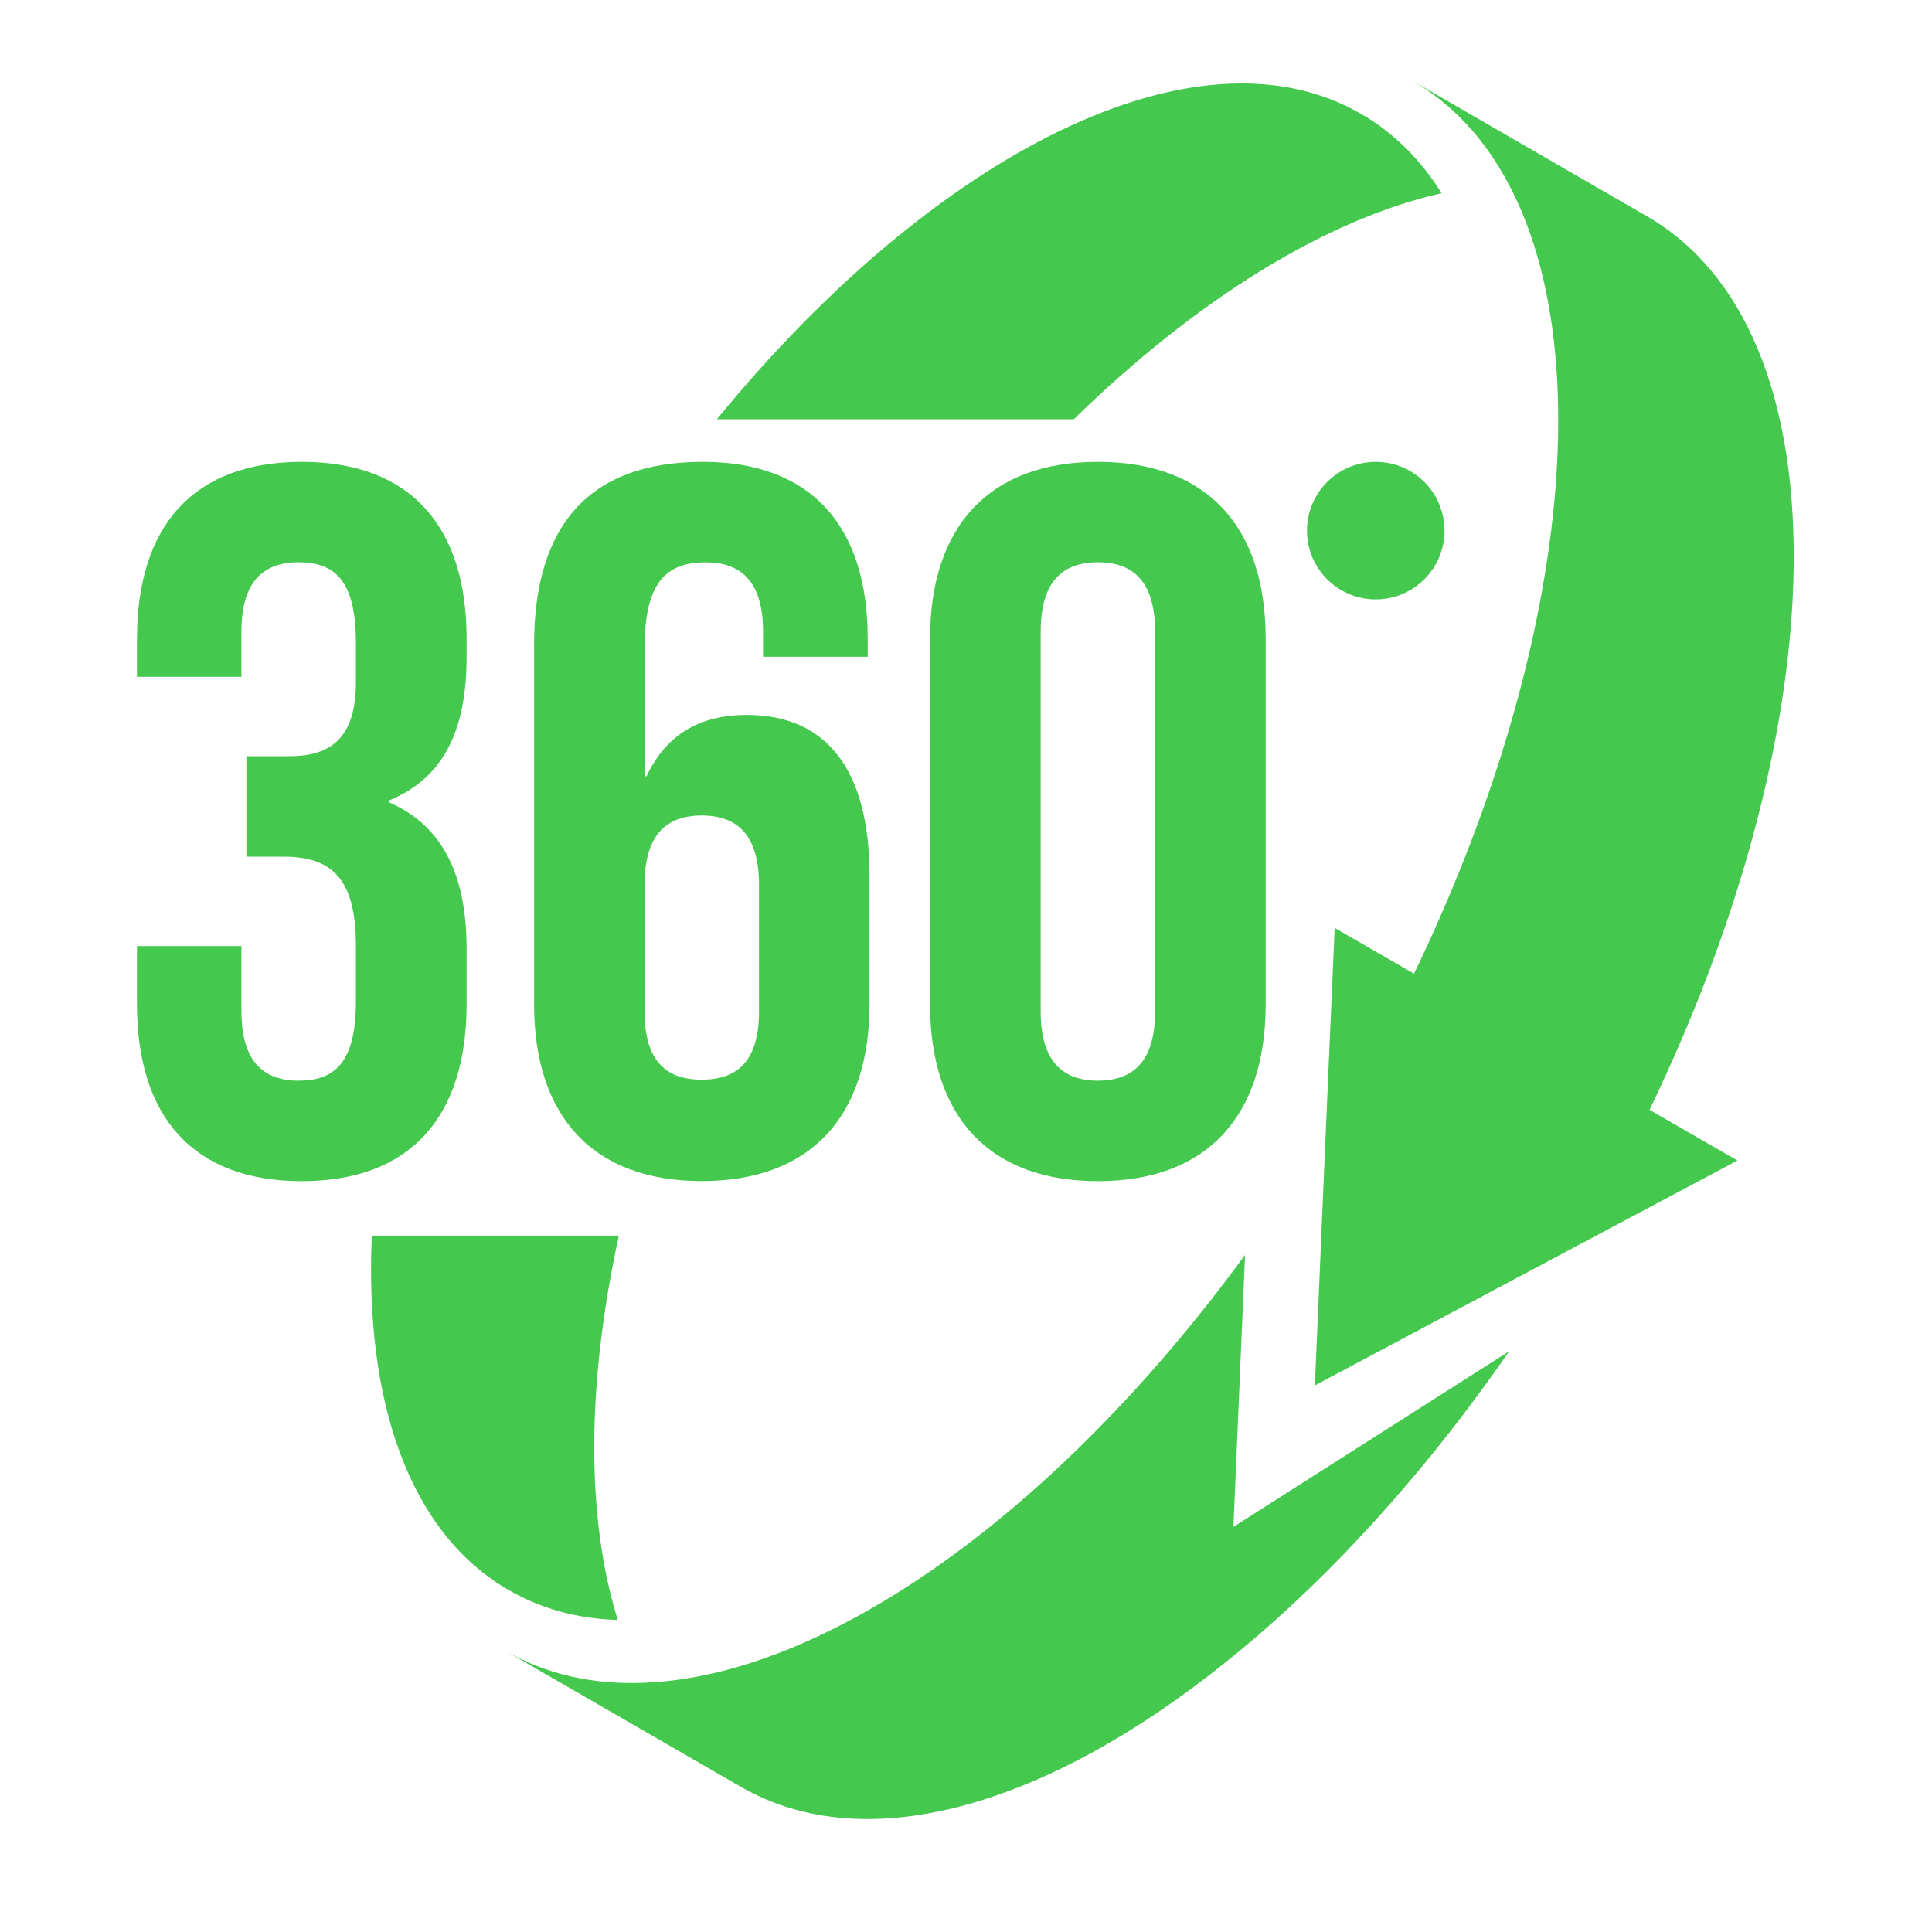
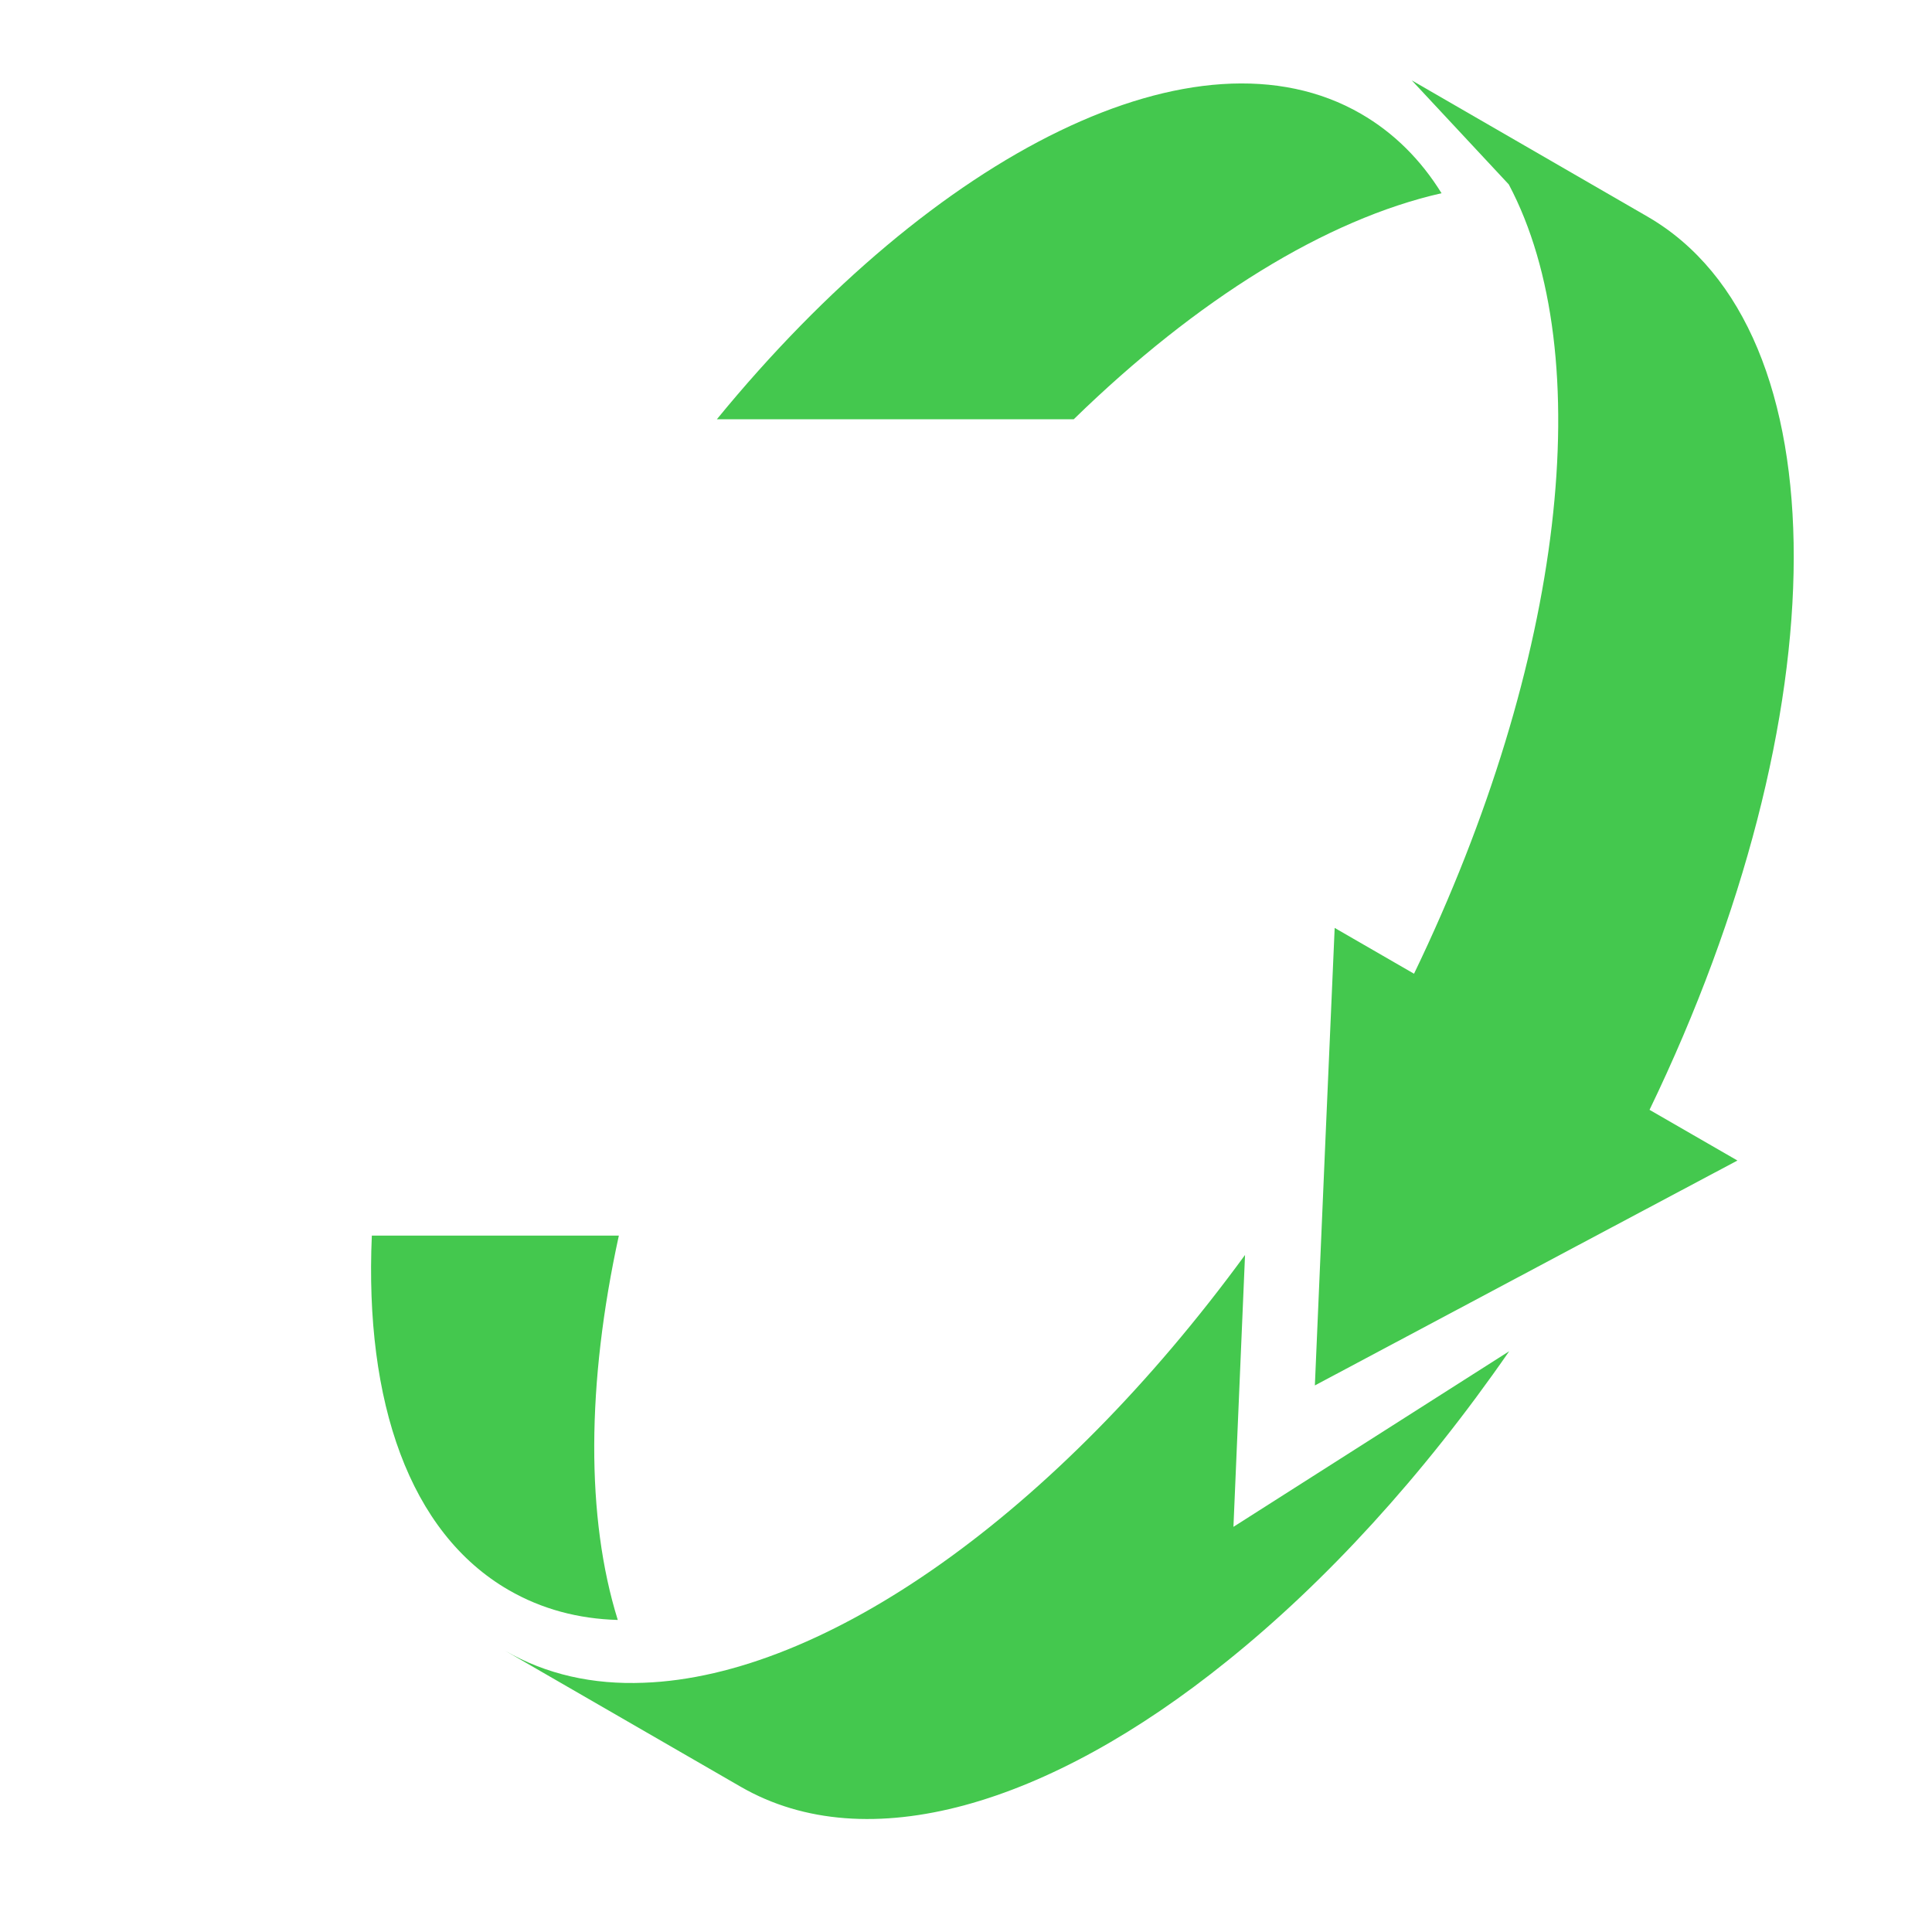
<svg xmlns="http://www.w3.org/2000/svg" width="1000" zoomAndPan="magnify" viewBox="0 0 750 750" height="1000" preserveAspectRatio="xMidYMid meet" version="1.2">
  <defs>
    <clipPath id="dccecc83f1">
      <path d="M 53.176 179 L 561 179 L 561 459 L 53.176 459 Z M 53.176 179 " />
    </clipPath>
  </defs>
  <g id="cb9819bfdc">
-     <path style=" stroke:none;fill-rule:nonzero;fill:#44c84e;fill-opacity:1;" d="M 478.82 592.719 L 585.875 524.543 C 552.105 573.328 514.48 614.168 476.535 644.688 C 407.141 700.707 336.68 721.961 287.574 693.633 L 196.117 640.828 C 212.035 650.023 230.207 654.043 249.918 653.242 C 320.281 650.699 409.84 587.672 483.32 487.176 Z M 585.711 71.598 C 620.734 137.652 607.449 256.57 548.922 378 L 518.117 360.215 L 514.609 440.613 L 510.43 537.824 L 611.824 483.832 L 674.469 450.516 L 640.348 430.836 C 714.312 277.602 715.953 128.195 639.48 84.043 L 548.055 31.207 C 563.973 40.406 576.516 54.105 585.711 71.598 Z M 585.711 71.598 " />
+     <path style=" stroke:none;fill-rule:nonzero;fill:#44c84e;fill-opacity:1;" d="M 478.82 592.719 L 585.875 524.543 C 552.105 573.328 514.48 614.168 476.535 644.688 C 407.141 700.707 336.68 721.961 287.574 693.633 L 196.117 640.828 C 212.035 650.023 230.207 654.043 249.918 653.242 C 320.281 650.699 409.84 587.672 483.32 487.176 Z M 585.711 71.598 C 620.734 137.652 607.449 256.57 548.922 378 L 518.117 360.215 L 514.609 440.613 L 510.43 537.824 L 611.824 483.832 L 674.469 450.516 L 640.348 430.836 C 714.312 277.602 715.953 128.195 639.48 84.043 L 548.055 31.207 Z M 585.711 71.598 " />
    <path style=" stroke:none;fill-rule:nonzero;fill:#44c84e;fill-opacity:1;" d="M 240.238 479.652 C 227.664 537.215 227.473 589.246 239.82 628.863 C 224.512 628.445 210.266 624.652 197.469 617.254 C 158.91 594.969 141.512 544.191 144.344 479.652 Z M 528.309 44.168 C 464.863 7.508 363.18 59.055 278.281 162.766 L 416.816 162.766 C 464.668 116.105 514.805 85.137 559.602 75.008 C 551.559 62.016 541.109 51.562 528.309 44.168 Z M 528.309 44.168 " />
    <g clip-rule="nonzero" clip-path="url(#dccecc83f1)">
-       <path style=" stroke:none;fill-rule:nonzero;fill:#44c84e;fill-opacity:1;" d="M 53.176 389.867 L 53.176 367.258 L 93.727 367.258 L 93.727 392.602 C 93.727 412.121 102.312 419.516 115.949 419.516 C 129.613 419.516 138.168 412.891 138.168 388.707 L 138.168 367.293 C 138.168 341.918 129.582 332.562 110.094 332.562 L 95.656 332.562 L 95.656 293.555 L 112.41 293.555 C 128.426 293.555 138.168 286.512 138.168 264.707 L 138.168 249.496 C 138.168 224.895 129.582 218.27 115.949 218.27 C 102.281 218.27 93.727 225.668 93.727 245.188 L 93.727 262.746 L 53.176 262.746 L 53.176 247.922 C 53.176 204.25 75.012 179.297 117.168 179.297 C 159.297 179.297 181.133 204.25 181.133 247.922 L 181.133 254.965 C 181.133 284.195 171.773 302.172 151.098 310.727 L 151.098 311.496 C 172.547 320.855 181.133 340.73 181.133 368.449 L 181.133 389.867 C 181.133 433.57 159.297 458.523 117.168 458.523 C 75.012 458.523 53.176 433.57 53.176 389.867 Z M 207.34 389.867 L 207.34 250.27 C 207.34 204.25 228.402 179.297 272.848 179.297 C 314.973 179.297 336.84 204.25 336.84 247.922 L 336.84 254.965 L 296.227 254.965 L 296.227 245.219 C 296.227 225.699 287.641 218.305 274.004 218.305 C 258.793 218.305 250.207 225.699 250.207 251.844 L 250.207 301.336 L 250.98 301.336 C 258.375 285.77 270.852 277.539 289.953 277.539 C 321.566 277.539 337.547 299.758 337.547 339.926 L 337.547 389.836 C 337.547 433.535 314.555 458.492 272.43 458.492 C 230.301 458.492 207.34 433.57 207.34 389.867 Z M 250.207 392.602 C 250.207 412.121 258.793 419.129 272.43 419.129 C 286.098 419.129 294.648 412.086 294.648 392.602 L 294.648 343.496 C 294.648 323.973 286.062 316.578 272.43 316.578 C 258.762 316.578 250.207 323.973 250.207 343.496 Z M 361.055 389.867 L 361.055 247.922 C 361.055 204.25 384.051 179.297 426.207 179.297 C 468.336 179.297 491.328 204.25 491.328 247.922 L 491.328 389.867 C 491.328 433.57 468.336 458.523 426.207 458.523 C 384.051 458.523 361.055 433.57 361.055 389.867 Z M 403.988 392.602 C 403.988 412.121 412.574 419.516 426.207 419.516 C 439.844 419.516 448.398 412.121 448.398 392.602 L 448.398 245.188 C 448.398 225.668 439.812 218.27 426.207 218.27 C 412.543 218.27 403.988 225.668 403.988 245.188 Z M 534.066 232.68 C 548.793 232.68 560.758 220.746 560.758 205.988 C 560.758 191.258 548.828 179.297 534.066 179.297 C 519.34 179.297 507.375 191.227 507.375 205.988 C 507.375 220.715 519.305 232.68 534.066 232.68 Z M 534.066 232.68 " />
-     </g>
+       </g>
  </g>
</svg>